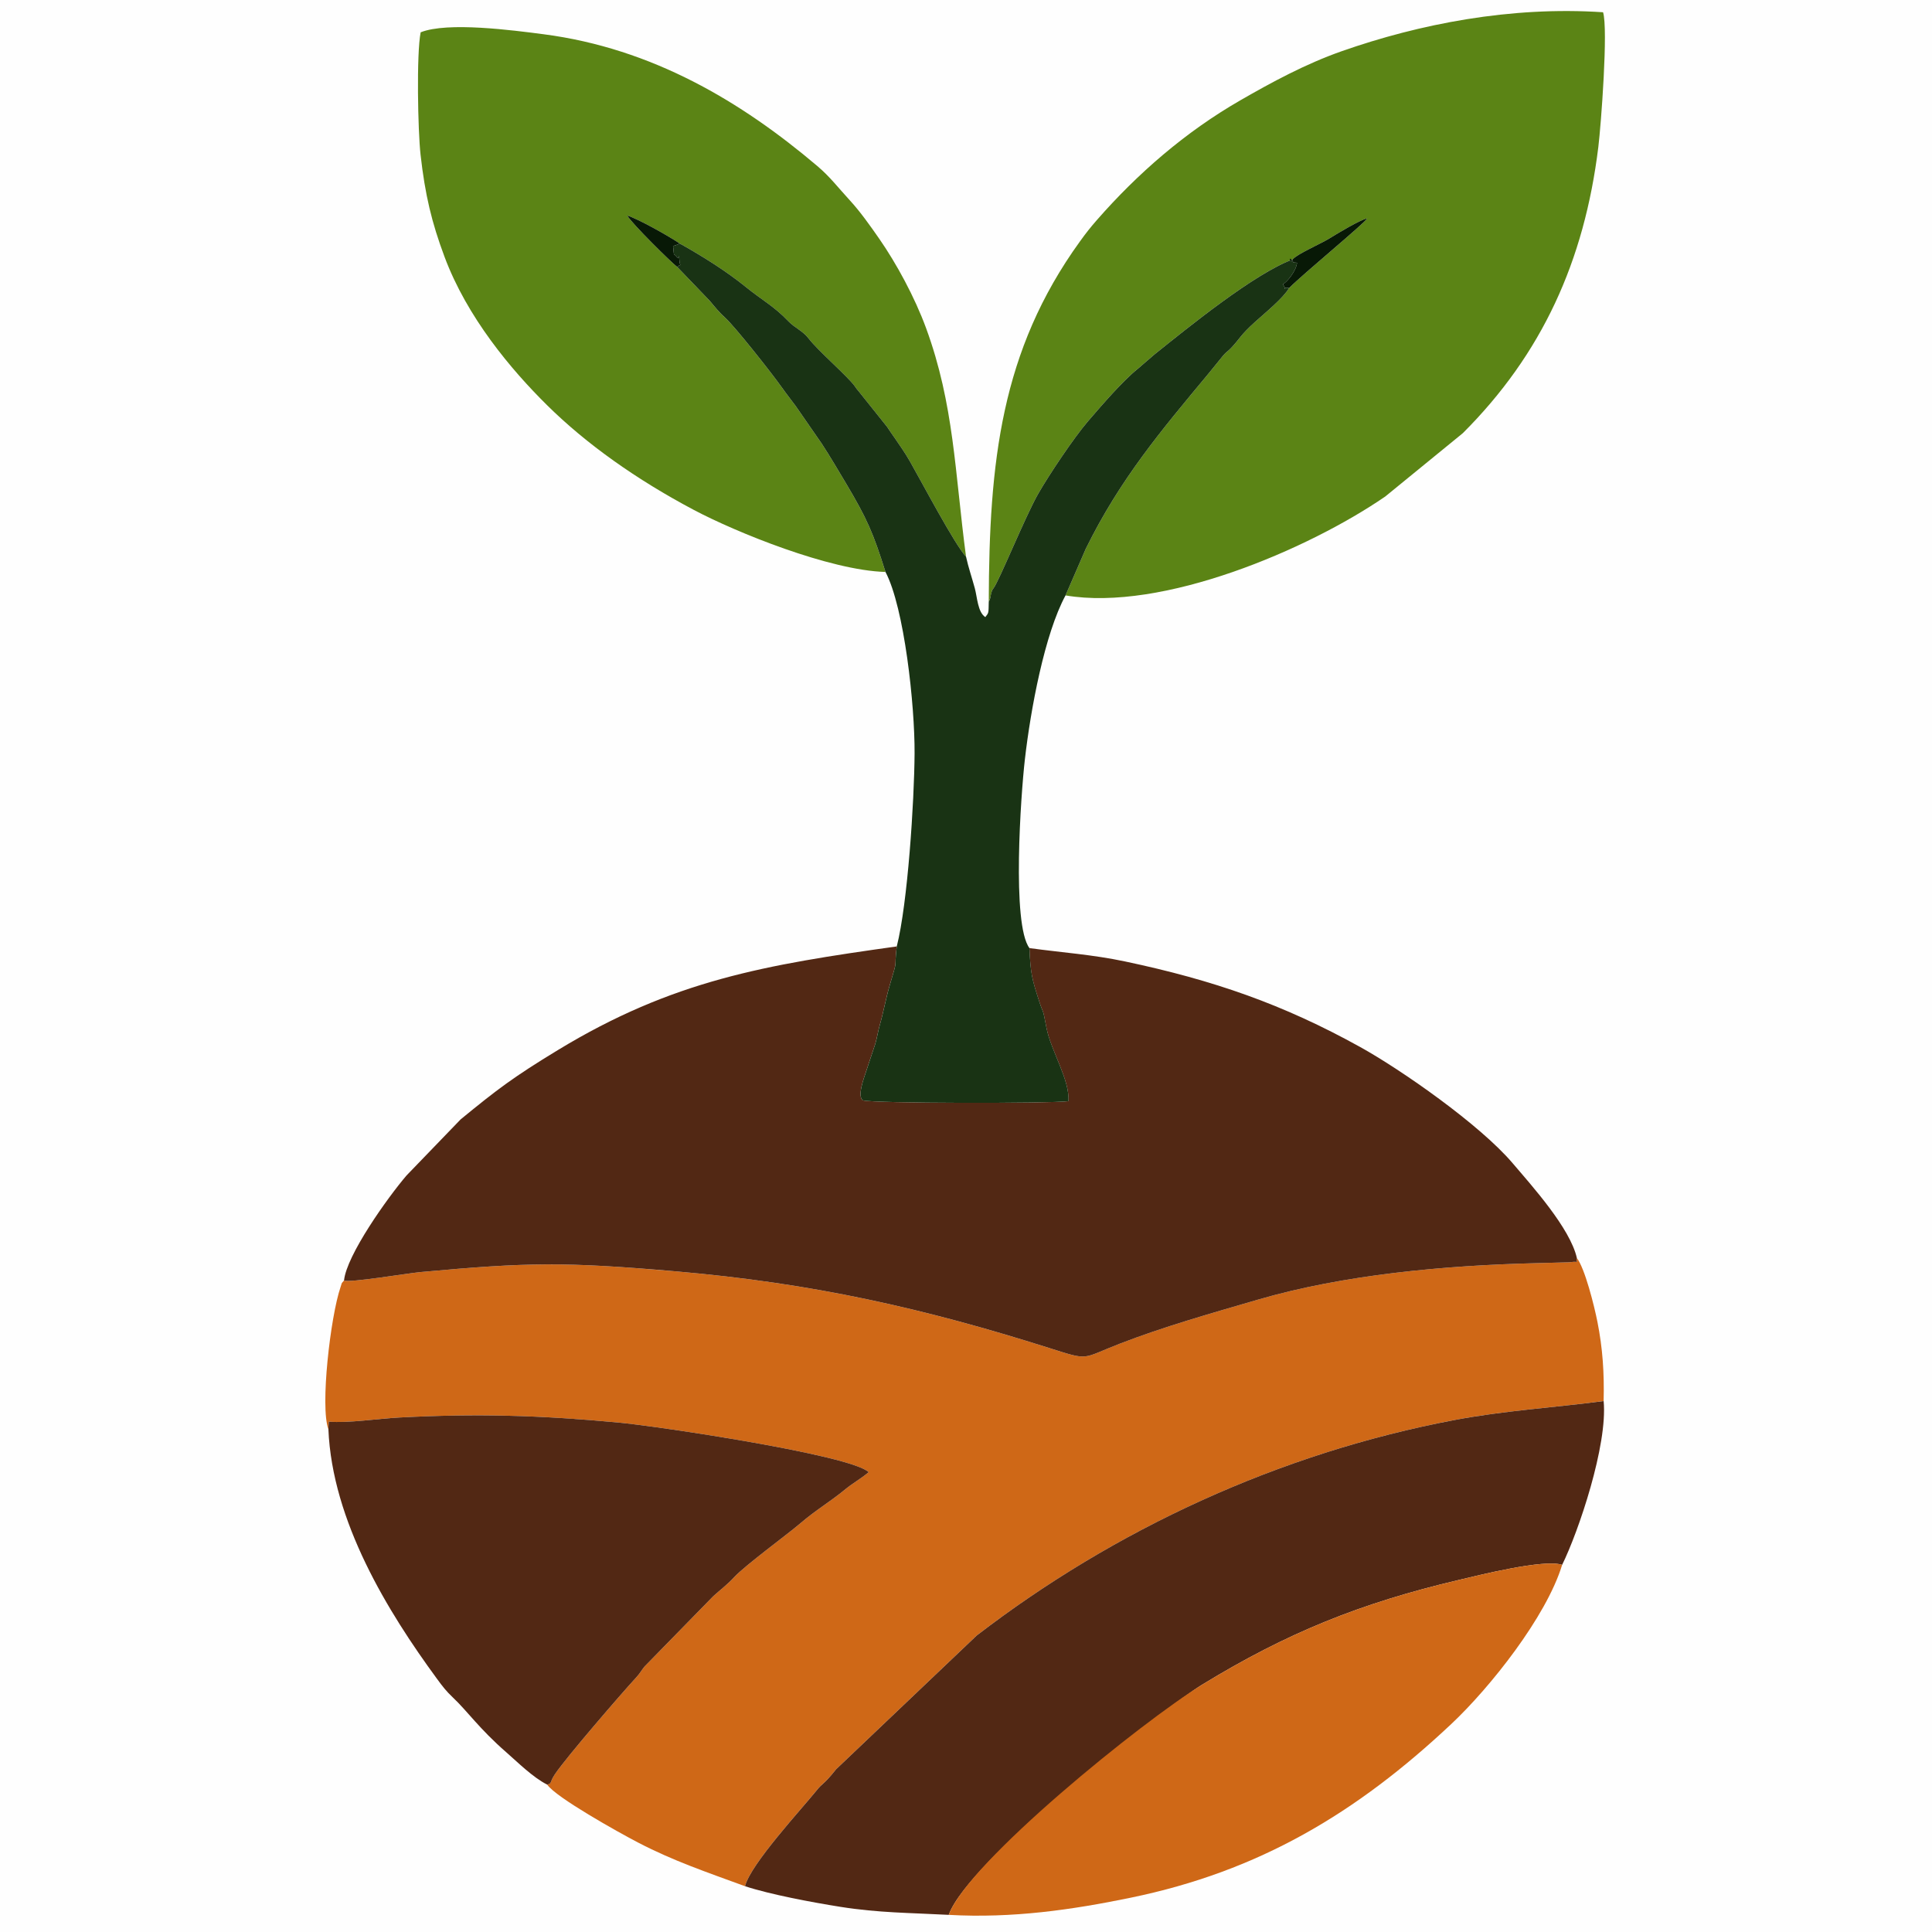
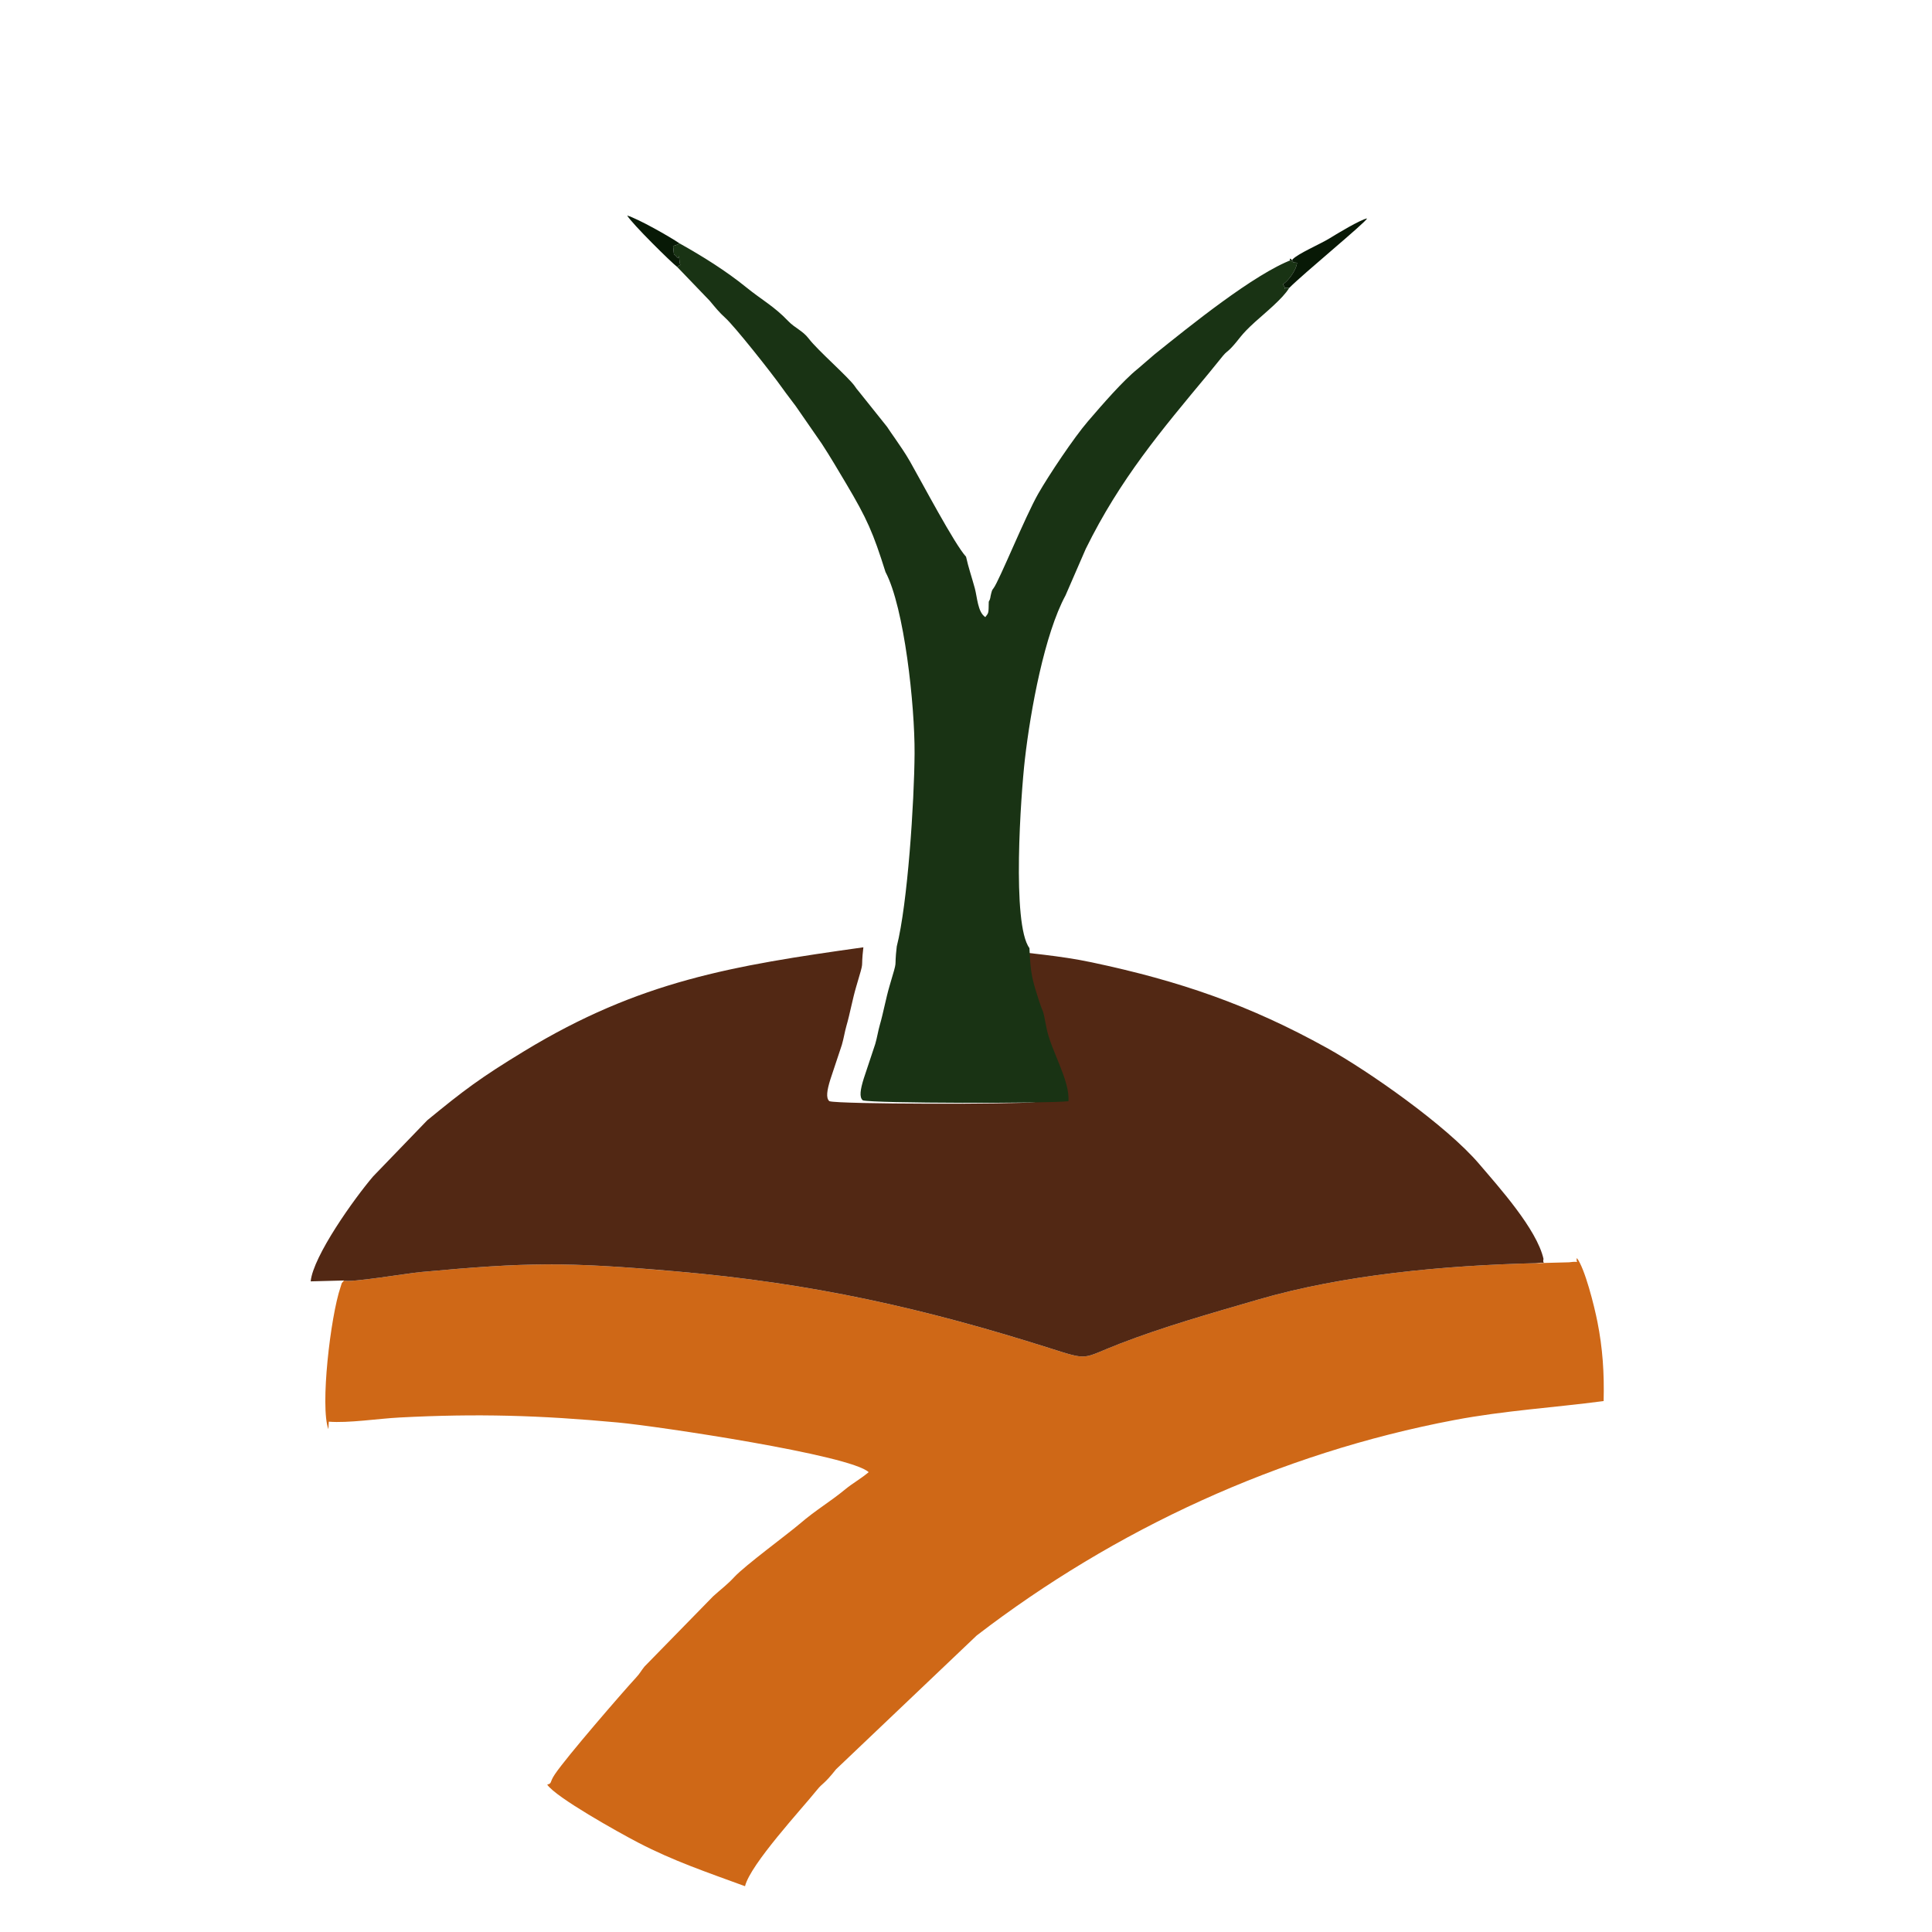
<svg xmlns="http://www.w3.org/2000/svg" xml:space="preserve" width="50mm" height="50mm" style="shape-rendering:geometricPrecision;text-rendering:geometricPrecision;image-rendering:optimizeQuality;fill-rule:evenodd;clip-rule:evenodd" viewBox="0 0 50405.26 50405.26">
  <defs>
    <style>
      .fil5{fill:#081906}.fil2{fill:#522814}.fil3{fill:#5b8415}.fil1{fill:#cf6817}
    </style>
  </defs>
  <g id="Слой_x0020_1">
    <g id="_2500960305456">
-       <path d="M0 50405.26h50405.26V0H0z" style="fill:#fefefe" />
      <path d="M8975.87 33407.29c-85.08 105.35-38.21 17.14-92.95 178.03-261.2 767.97-534.7 3118.77-315.34 3701.36l10.18-195.67c512.82 41.53 1287.85-79.64 1844.93-108.77 2033.85-106.46 3661.24-58.27 5699.12 130.35 1026.25 94.96 6078.57 847.41 6542 1296.42-218.46 180.85-418.16 288.42-602.85 440.04-435.8 358.08-746.91 522.3-1203.98 913.34-310.7 265.84-1422.13 1082.81-1696.24 1379.09-191.64 207.17-350.01 319.47-552.34 502.84l-1792.81 1834.45c-93.45 114.82-111.9 170.47-218.25 285.8-365.74 396.69-1819.63 2077.6-2118.33 2522.08-154.64 230.05-65.22 234.18-202.53 273.6 222.39 331.16 1862.58 1246.93 2374.69 1513.37 914.15 475.52 1779.1 767.77 2786.2 1137.14 141.24-575.43 1491.19-2029.62 1868.42-2500.91 169.26-211.3 170.47-127.02 507.48-550.63l3667.89-3489.05c3596.01-2763.82 7892.25-4757.45 12467.84-5622.61 1304.19-246.58 2584.88-321.99 3889.07-494.07 18.45-733.3-24.7-1375.76-161.9-2067.83-82.66-417.05-326.22-1393.1-536.21-1664.18-40.93 178.43 134.48 63.71-203.94 111.5l-870.3 22.78c-2389.11 59.28-5016.43 299.71-7261.48 955.68-1254.99 366.75-2436.79 699.52-3594.7 1147.12-1010.32 390.64-767.27 449.11-1829.01 112.61-3279.27-1039.46-6181.1-1693.62-9739.2-2001.19-2917.05-252.03-3873.44-238.52-6665.49 17.54-345.38 31.55-1866.91 287.61-2000.18 219.97l.2-.2z" class="fil1" />
-       <path d="M8975.87 33407.29c133.27 67.74 1654.91-188.31 2000.08-219.97 2792.05-255.96 3748.54-269.57 6665.59-17.44 3558.31 307.57 6460.14 961.53 9739.2 2001.09 1061.74 336.61 818.68 278.04 1829.01-112.5 1157.91-447.7 2339.71-780.48 3594.7-1147.12 2244.95-656.07 4872.27-896.41 7261.48-955.68l870.3-22.88c338.42-47.78 163.01 66.94 203.94-111.4-175.41-779.97-1173.94-1883.64-1676.48-2474.6-855.58-1006.29-2900.52-2433.87-3975.46-3029.86-2010.87-1115.07-3828.88-1745.33-6135.43-2232.95-850.44-179.85-1637.06-230.86-2495.26-348.7 27.72 669.68 68.45 812.13 250.31 1375.76 124.8 387.11 84.78 130.05 194.46 706.08 111.19 585 615.35 1368 572 1912.78-495.58 60.89-5119.56 58.27-5364.53-22.98-97.48-78.83-63.11-287.11 24.7-568.77l299.51-900.44c49.7-169.16 76.21-347.9 118.45-493.17 93.35-320.98 159.28-698.42 255.66-1024.23 235.9-797.92 109.28-359.39 187.51-1028.37-3425.04 479.96-5839.55 879.17-8847.53 2708.17-1147.53 697.61-1570.02 1016.67-2531.15 1805.31l-1410.84 1462.46c-496.59 580.97-1565.99 2082.24-1630.11 2739.32l-.1.1z" class="fil2" />
-       <path d="M25796.6 15698.21c54.03-92.85 61.19-259.18 95.06-312.82l28.93-37.9c150.61-198.09 827.76-1875.78 1169.3-2471.87 278.14-485.1 926.55-1456.21 1292.89-1882.64 363.52-423 912.94-1059.72 1301.67-1371.53l433.99-373.81c908.91-729.36 2606.46-2106.44 3602.87-2478.22 132.16-149.4 729.67-403.85 972.12-554.56 190.94-118.75 799.23-484.6 974.33-516.65-42.95 109.78-1663.47 1439.78-2035.57 1817.21-160.79 271.18-632.08 652.24-887.94 883.7-397.19 359.29-394.37 437.11-627.34 682.08-87.91 92.34-121.78 95.47-205.65 195.77l-385.6 474.52c-1240.68 1492.3-2300.6 2745.57-3197.51 4565.51l-528.95 1216.98c2521.47 428.65 6323.24-1194.71 8340.86-2579.54l2026.09-1654.7c2062.28-2060.47 3168.68-4487.68 3533.81-7465.52 70.47-574.72 259.59-3079.16 123.59-3514.56-2415.52-161.2-4795.15 306.67-6815.5 1015.16-949.84 333.08-1837.88 816.26-2649.7 1283.32-1436.75 826.75-2679.44 1910.06-3738.56 3119.58-170.37 194.56-282.47 336.61-444.57 561.11-2065 2858.28-2368.04 5758.7-2378.83 9399.67l.2-.3zM23101.94 14922.48c-321.48-1020.61-478.95-1385.44-1031.9-2314.21-214.12-359.69-401.33-680.47-630.07-1031.8l-679.77-981.49c-108.37-148.7-231.16-301.32-345.18-462.82-294.87-417.56-1256.2-1626.58-1490.89-1837.37-162.61-146.18-268.06-280.15-408.48-447.9l-847.21-881.99c-154.95-117.65-1179.18-1126.46-1306.2-1342.8 293.06 89.02 1108.41 551.23 1366.39 727.75 604.56 337.21 1219.5 722.81 1740.9 1146.22 404.86 328.74 727.25 495.08 1089.96 876.14 181.46 190.63 378.14 249.3 543.57 465.95 230.35 301.83 1019.3 989.05 1191.38 1228.88 45.67 63.51 60.99 90.73 109.08 143.05l738.74 924.13c70.87 111.29 126.01 182.57 204.24 297.69 136.3 200.41 266.44 382.78 396.89 611.42 307.67 539.74 1157.81 2152.91 1460.44 2481.95-293.86-2206.04-310.4-3970.42-1044.09-5968.79-298.1-811.83-773.72-1682.83-1213.15-2317.03-243.66-351.63-508.19-722.81-764.35-1001.35-320.98-349.01-524.62-623.21-858-905.88-1977-1676.68-4304.91-3071.39-7147.67-3439.55-788.94-102.12-2499.09-330.66-3201.64-49.5-112 567.46-71.98 2572.99-2.62 3191.76 117.55 1050.14 291.64 1771.04 625.23 2664.72 589.34 1578.49 1732.13 2939.43 2678.23 3874.45 1022.42 1010.22 2325.09 1934.25 3825.46 2729.34 1096.62 581.07 3543.69 1577.79 5000.4 1619.02h.3z" class="fil3" />
-       <path d="M19437.68 49210.65c652.45 215.03 1749.06 420.68 2488.71 538.23 996.61 158.37 1824.87 155.25 2826.12 209.08 529.26-1461.15 5713.34-5456.37 6600.97-5999.23 2220.55-1358.12 4139.48-2132.04 6696.34-2735.59 484.29-114.32 2237.99-558.39 2705.45-396.08 426.13-862.13 1191.78-3122.91 1083.41-4273.46-1304.29 172.08-2584.98 247.49-3889.17 494.07-4575.79 865.06-8872.33 2858.58-12467.84 5622.61l-3667.89 3489.05c-337.11 423.5-338.32 339.23-507.48 550.63-377.13 471.19-1727.19 1925.48-1868.42 2500.81l-.2-.1z" class="fil2" />
+       <path d="M8975.87 33407.29c133.27 67.74 1654.91-188.31 2000.08-219.97 2792.05-255.96 3748.54-269.57 6665.59-17.44 3558.31 307.57 6460.14 961.53 9739.2 2001.09 1061.74 336.61 818.68 278.04 1829.01-112.5 1157.91-447.7 2339.71-780.48 3594.7-1147.12 2244.95-656.07 4872.27-896.41 7261.48-955.68c338.42-47.78 163.01 66.94 203.94-111.4-175.41-779.97-1173.94-1883.64-1676.48-2474.6-855.58-1006.29-2900.52-2433.87-3975.46-3029.86-2010.87-1115.07-3828.88-1745.33-6135.43-2232.95-850.44-179.85-1637.06-230.86-2495.26-348.7 27.72 669.68 68.45 812.13 250.31 1375.76 124.8 387.11 84.78 130.05 194.46 706.08 111.19 585 615.35 1368 572 1912.78-495.58 60.89-5119.56 58.27-5364.53-22.98-97.48-78.83-63.11-287.11 24.7-568.77l299.51-900.44c49.7-169.16 76.21-347.9 118.45-493.17 93.35-320.98 159.28-698.42 255.66-1024.23 235.9-797.92 109.28-359.39 187.51-1028.37-3425.04 479.96-5839.55 879.17-8847.53 2708.17-1147.53 697.61-1570.02 1016.67-2531.15 1805.31l-1410.84 1462.46c-496.59 580.97-1565.99 2082.24-1630.11 2739.32l-.1.1z" class="fil2" />
      <path d="m17668.56 6964.8 847.11 881.99c140.53 167.65 245.88 301.63 408.59 447.9 234.69 210.69 1196.02 1419.71 1490.89 1837.37 114.02 161.5 236.8 314.13 345.18 462.82l679.66 981.49c228.74 351.32 416.05 672.2 630.17 1031.8 552.95 928.77 710.41 1293.5 1031.8 2314.21 491.35 927.86 766.56 3476.95 759 4735.78-7.66 1250.86-179.64 3917.19-464.74 5033.97-78.23 669.08 48.39 230.55-187.51 1028.37-96.27 325.82-162.3 703.25-255.66 1024.34-42.24 145.27-68.75 324.01-118.45 493.17l-299.51 900.34c-87.91 281.66-122.28 489.94-24.7 568.77 244.97 81.25 4868.95 83.98 5364.53 22.98 43.25-544.68-460.7-1327.78-572.1-1912.78-109.58-576.03-69.56-319.07-194.46-706.08-181.76-563.63-222.49-706.08-250.21-1375.66-466.65-618.07-223.3-4015.79-119.86-4918.75 150.81-1317.19 516.96-3279.47 1060.83-4282.53l528.95-1216.98c897.01-1820.03 1956.93-3073.21 3197.51-4565.61l385.6-474.41c83.98-100.41 117.75-103.43 205.65-195.87 232.97-244.97 230.15-322.8 627.34-682.08 255.86-231.46 727.25-612.52 887.94-883.6-237.81-51.72-7.36 138.01-162.41-102.83 111.5-50.71 351.83-353.95 369.47-557.68-127.42-11.29-86.8-1.71-106.15-28.83-153.13-214.42-41.43 112.5-11.79-56.66-996.31 371.79-2693.86 1748.86-3602.77 2478.22l-433.99 373.81c-388.83 311.71-938.14 948.43-1301.67 1371.53-366.45 426.43-1014.86 1397.54-1292.89 1882.64-341.65 596.19-1018.79 2273.88-1169.4 2471.87-39.11 51.41-36.19 48.09-59.98 132.67-31.05 110.19-10.79 126.72-63.91 218.05-6.96 306.67 3.33 280.05-89.52 401.53-199.2-129.14-209.89-515.34-274.61-753.46-76.21-280.15-168.56-547-228.13-821.3-302.73-329.05-1152.77-1942.32-1460.54-2481.95-130.35-228.64-260.49-411-396.79-611.42-78.33-115.13-133.47-186.4-204.24-297.69l-738.74-924.13c-48.19-52.22-63.41-79.54-109.08-143.05-172.08-239.73-961.03-927.05-1191.38-1228.88-165.53-216.74-362.11-275.31-543.57-465.95-362.72-381.06-685.11-547.4-1089.96-876.14-521.49-423.4-1136.54-809-1740.9-1146.22-23.99 27.12-122.89 54.03-168.86 70.06 37.7 336.51 1.41 156.66 94.26 279.85 83.57 110.99 40.53-183.98 74.6 121.48 17.64 158.27 59.58 37.4-60.18 143.76l-.4-.2z" style="fill:#193314" />
-       <path d="M8567.68 37286.68c98.39 2403.63 1555.61 4771.56 2830.15 6509.03 149.4 203.64 239.63 323.1 416.55 489.84 383.18 361.2 685.71 813.04 1393.5 1430.2 291.75 254.45 697.41 659.8 1068.79 844.39 137.4-39.32 47.78-43.45 202.43-273.6 298.7-444.47 1752.69-2125.39 2118.43-2522.08 106.25-115.33 124.7-170.97 218.25-285.8l1792.81-1834.45c202.43-183.27 360.7-295.58 552.34-502.84 274.1-296.28 1385.54-1113.25 1696.24-1379.09 457.07-391.04 768.08-555.26 1203.98-913.34 184.68-151.72 384.39-259.18 602.85-440.04-463.53-448.91-5515.85-1201.46-6542-1296.42-2037.88-188.62-3665.37-236.8-5699.12-130.35-557.18 29.13-1332.11 150.41-1845.03 108.77l-10.08 195.67-.1.1z" class="fil2" />
-       <path d="M24752.71 49958.16c1668.31 93.75 3224.12-133.88 4744.24-446.99 3349.63-689.85 5888.64-2202.61 8370.7-4536.17 1007.1-946.91 2474.09-2791.64 2887.72-4147.75-467.56-162.41-2221.26 281.66-2705.55 395.98-2556.76 603.65-4475.79 1377.68-6696.34 2735.69-1530.91 936.33-6101.66 4621.15-6600.87 5999.23h.1z" class="fil1" />
      <path d="M33721.02 6769.63c-29.64 169.26-141.24-157.77 11.79 56.66 19.25 27.02-21.37 17.54 106.25 28.83-17.74 203.74-257.97 507.08-369.57 557.58 155.15 241.04-75.41 51.21 162.51 102.83 371.99-377.43 1992.62-1707.43 2035.57-1817.21-175.21 32.06-783.4 397.9-974.43 516.65-242.45 150.71-839.85 405.16-972.12 554.56v.1zM17668.56 6964.8c119.76-106.15 77.83 14.62 60.18-143.65-33.97-305.46 9.07-10.48-74.6-121.48-92.95-123.19-56.45 56.66-94.26-279.85 45.97-16.03 144.86-42.95 168.86-70.06-257.97-176.52-1073.43-638.74-1366.49-727.75 127.02 216.24 1151.36 1225.05 1306.3 1342.8z" class="fil5" />
    </g>
  </g>
</svg>